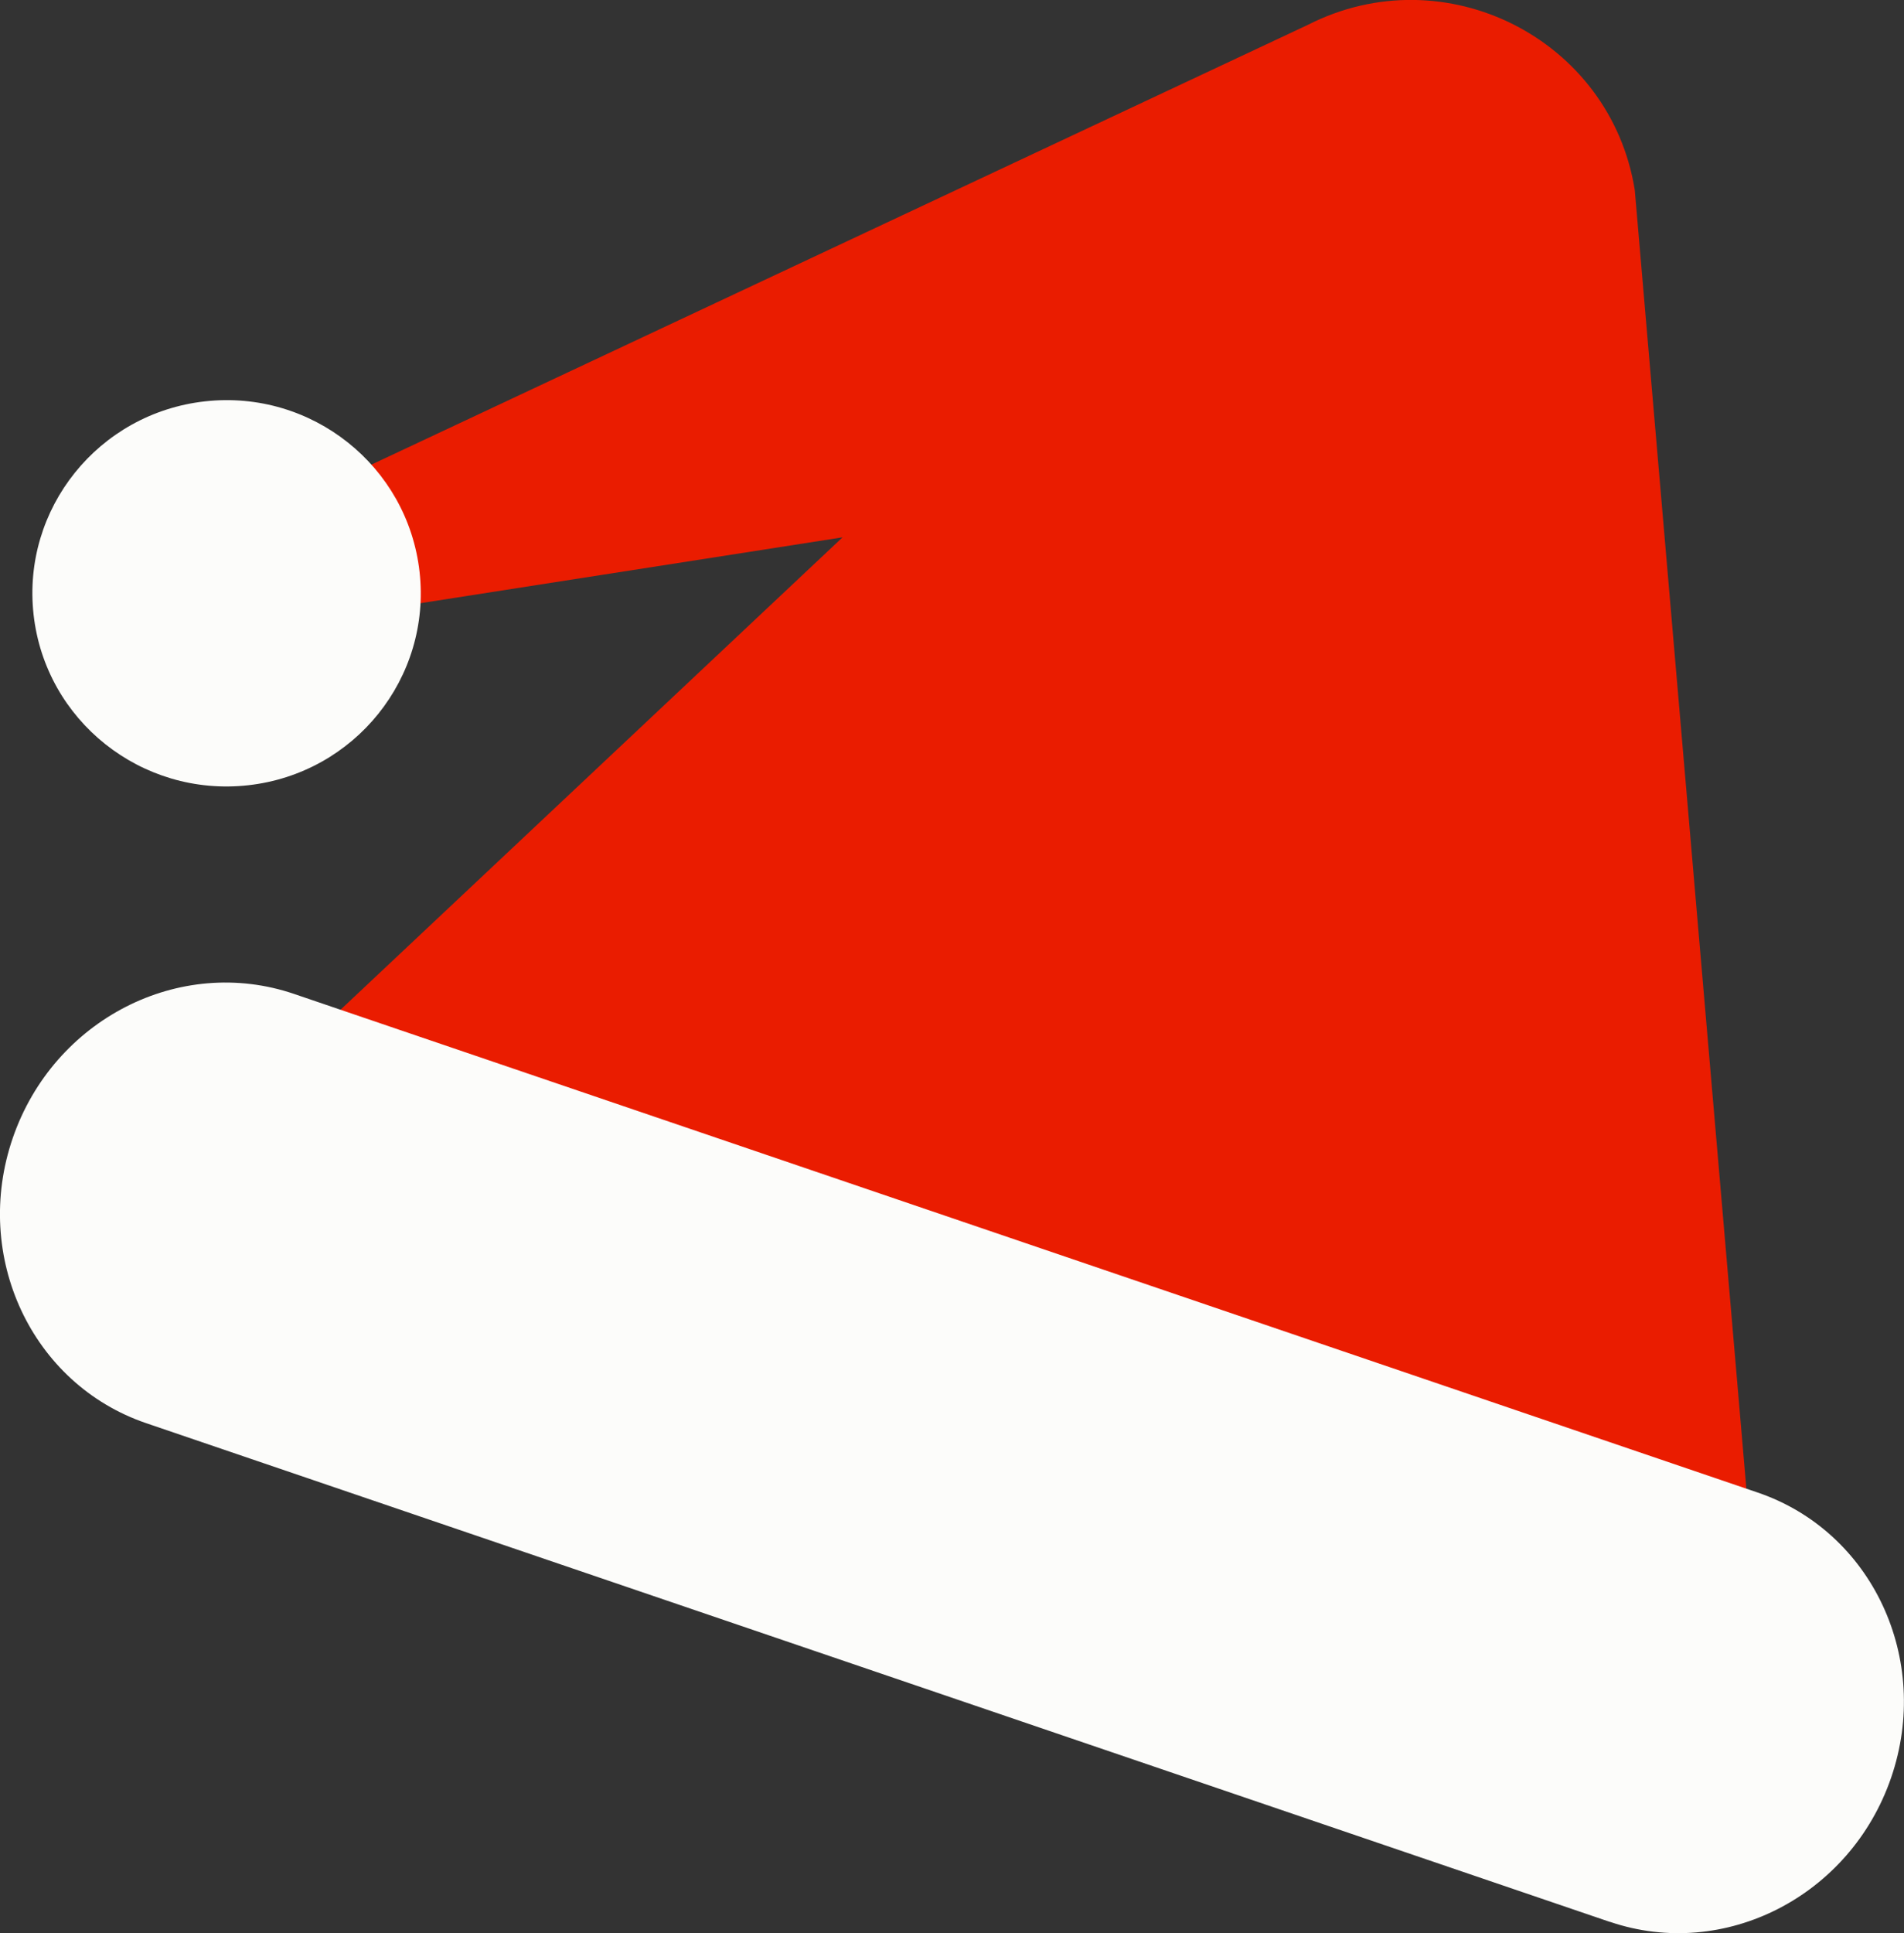
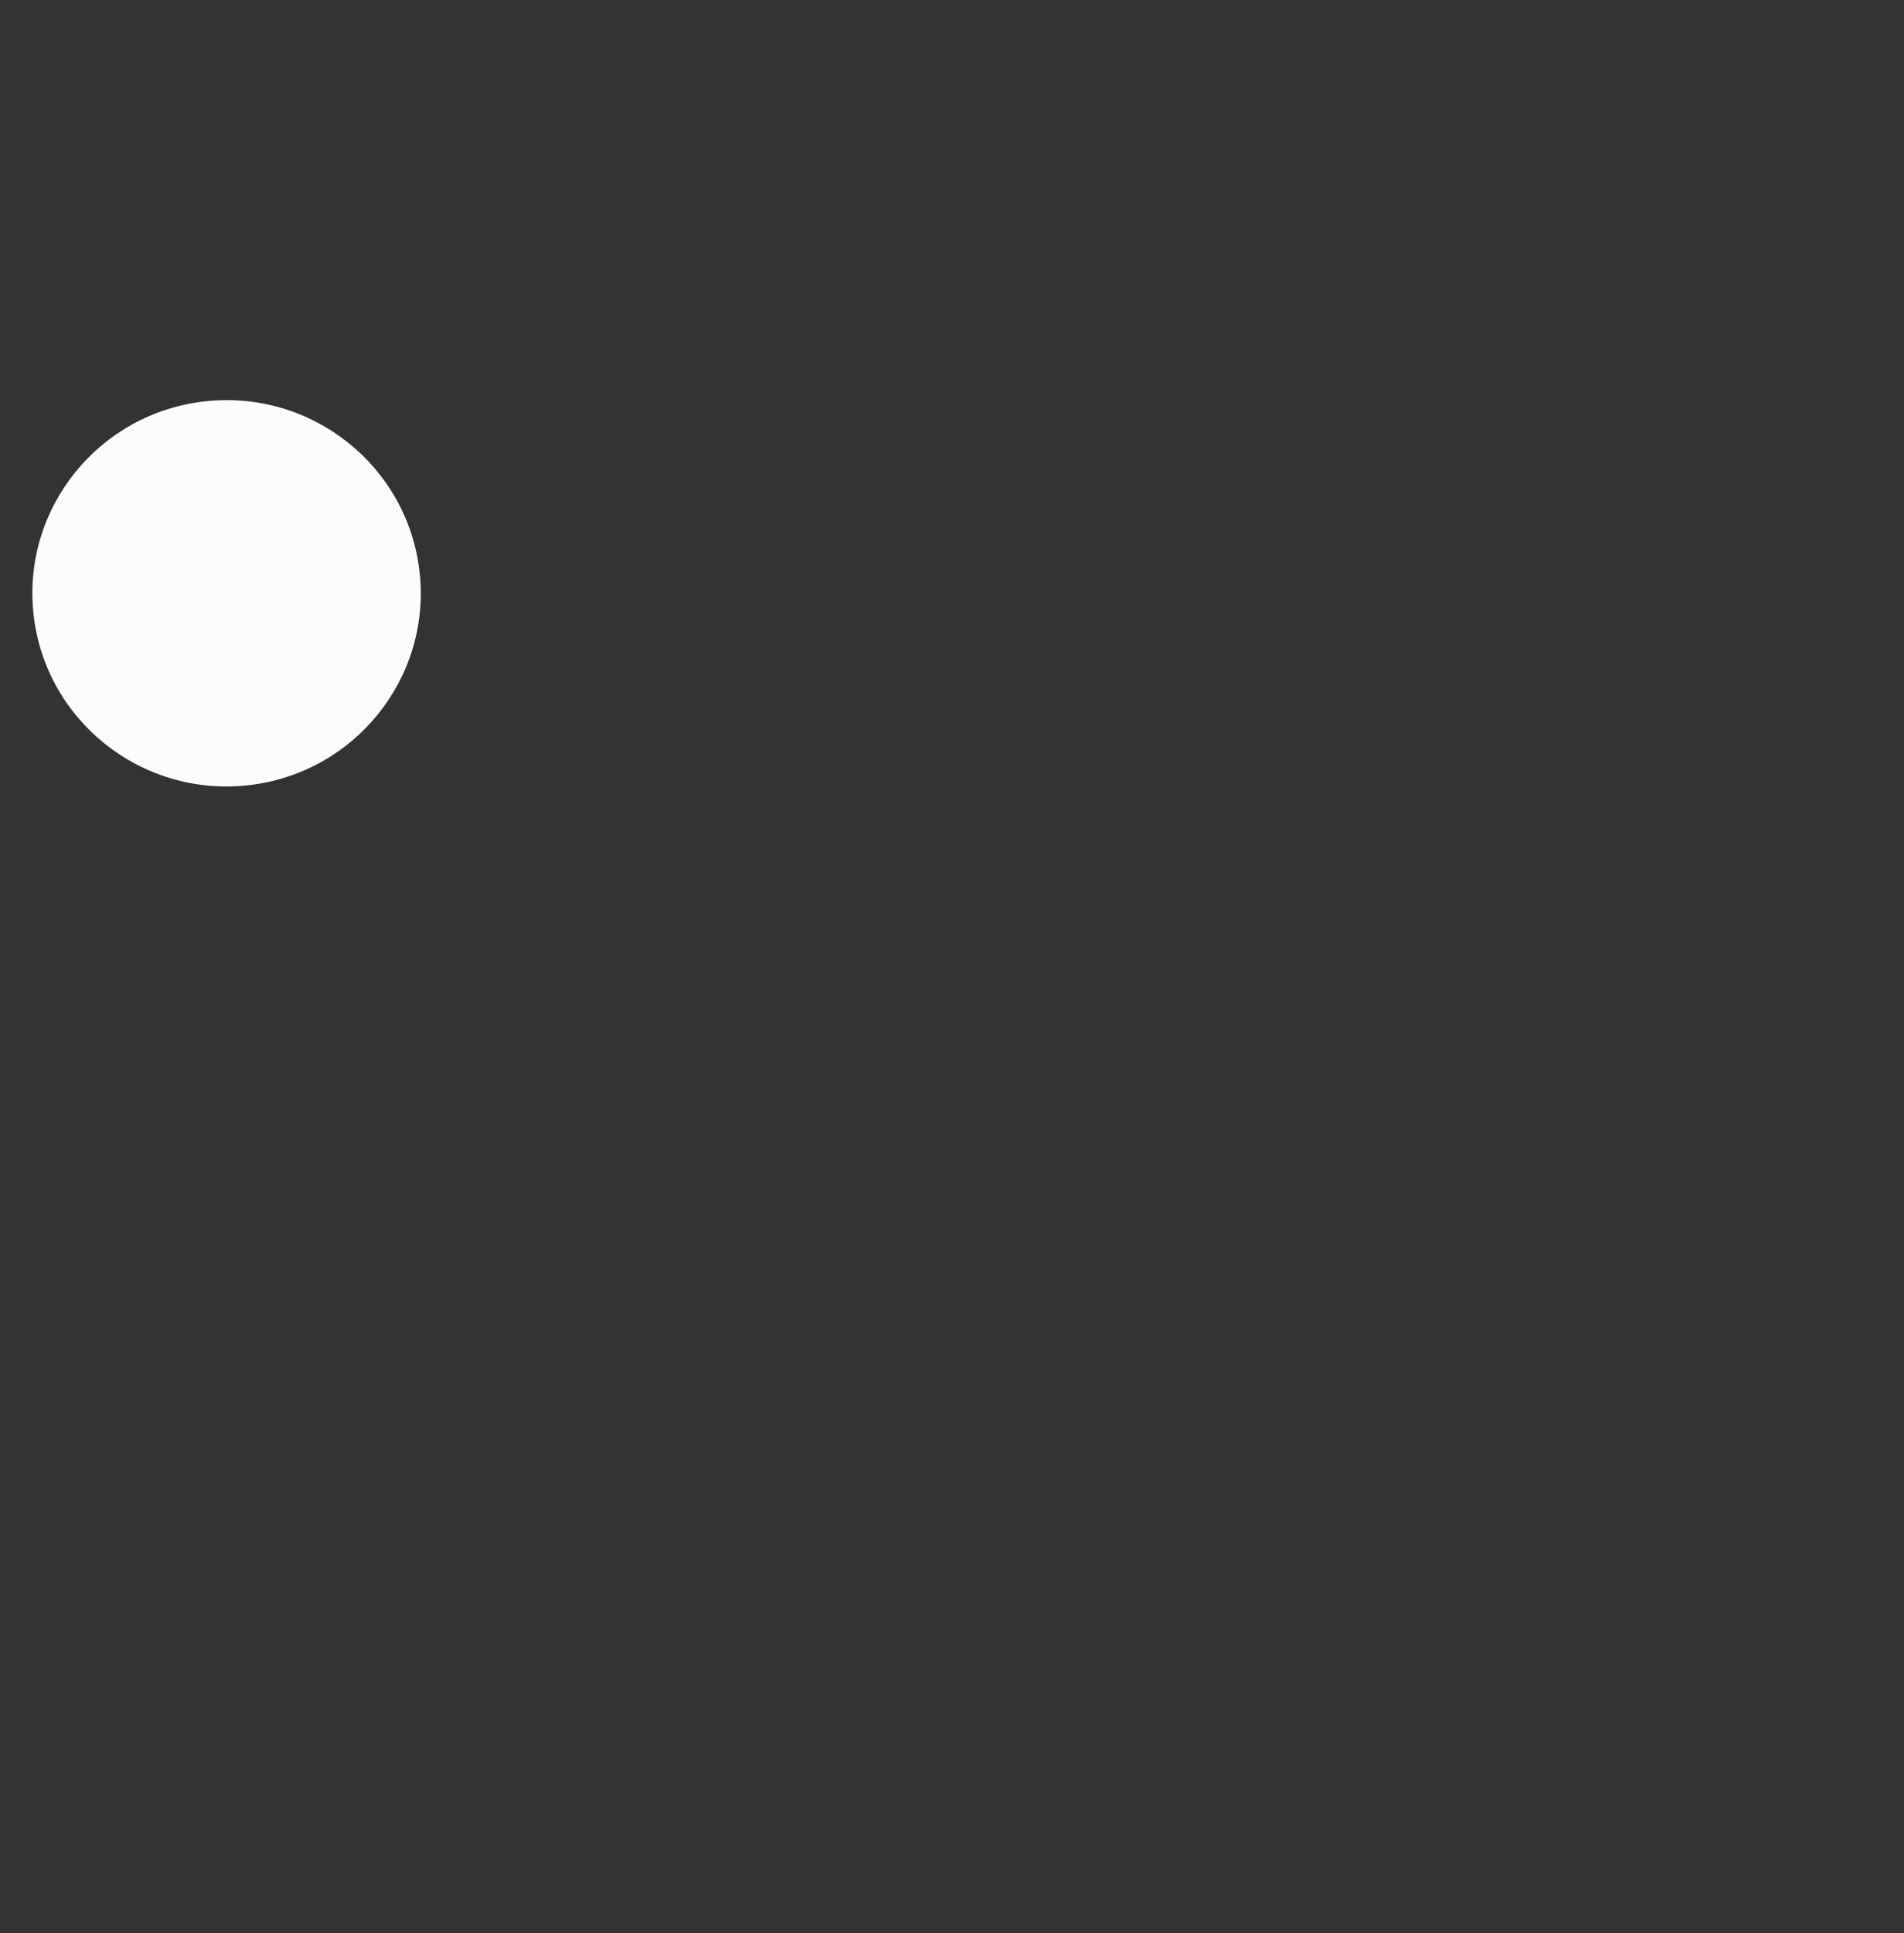
<svg xmlns="http://www.w3.org/2000/svg" width="67" height="68" viewBox="0 0 67 68" fill="none">
  <rect x="0" y="0" width="67" height="68" fill="#333333" stroke="none" />
  <g clip-path="url(#clip0_2826_666)">
-     <path d="M62.298 62.188L57.526 6.682C56.672 1.364 50.844 -1.581 46.023 0.874L4.821 20.214L4.723 22.788L29.649 18.9L4.537 42.52L62.298 62.192V62.188Z" fill="#EA1C00" />
    <path d="M8.73 27.621C12.48 27.205 15.182 23.845 14.764 20.116C14.346 16.387 10.966 13.701 7.216 14.117C3.465 14.532 0.764 17.892 1.182 21.621C1.6 25.351 4.979 28.037 8.73 27.621Z" fill="#FCFCFA" />
-     <path d="M56.65 67.601L5.145 50.059C1.115 48.688 -0.985 44.195 0.45 40.026C1.885 35.858 6.316 33.589 10.346 34.96L61.852 52.499C65.882 53.87 67.981 58.363 66.546 62.531C65.112 66.699 60.68 68.969 56.65 67.598V67.601Z" fill="#FCFCFA" />
  </g>
  <defs>
    <clipPath id="clip0_2826_666">
      <rect width="67" height="68" fill="white" />
    </clipPath>
  </defs>
</svg>